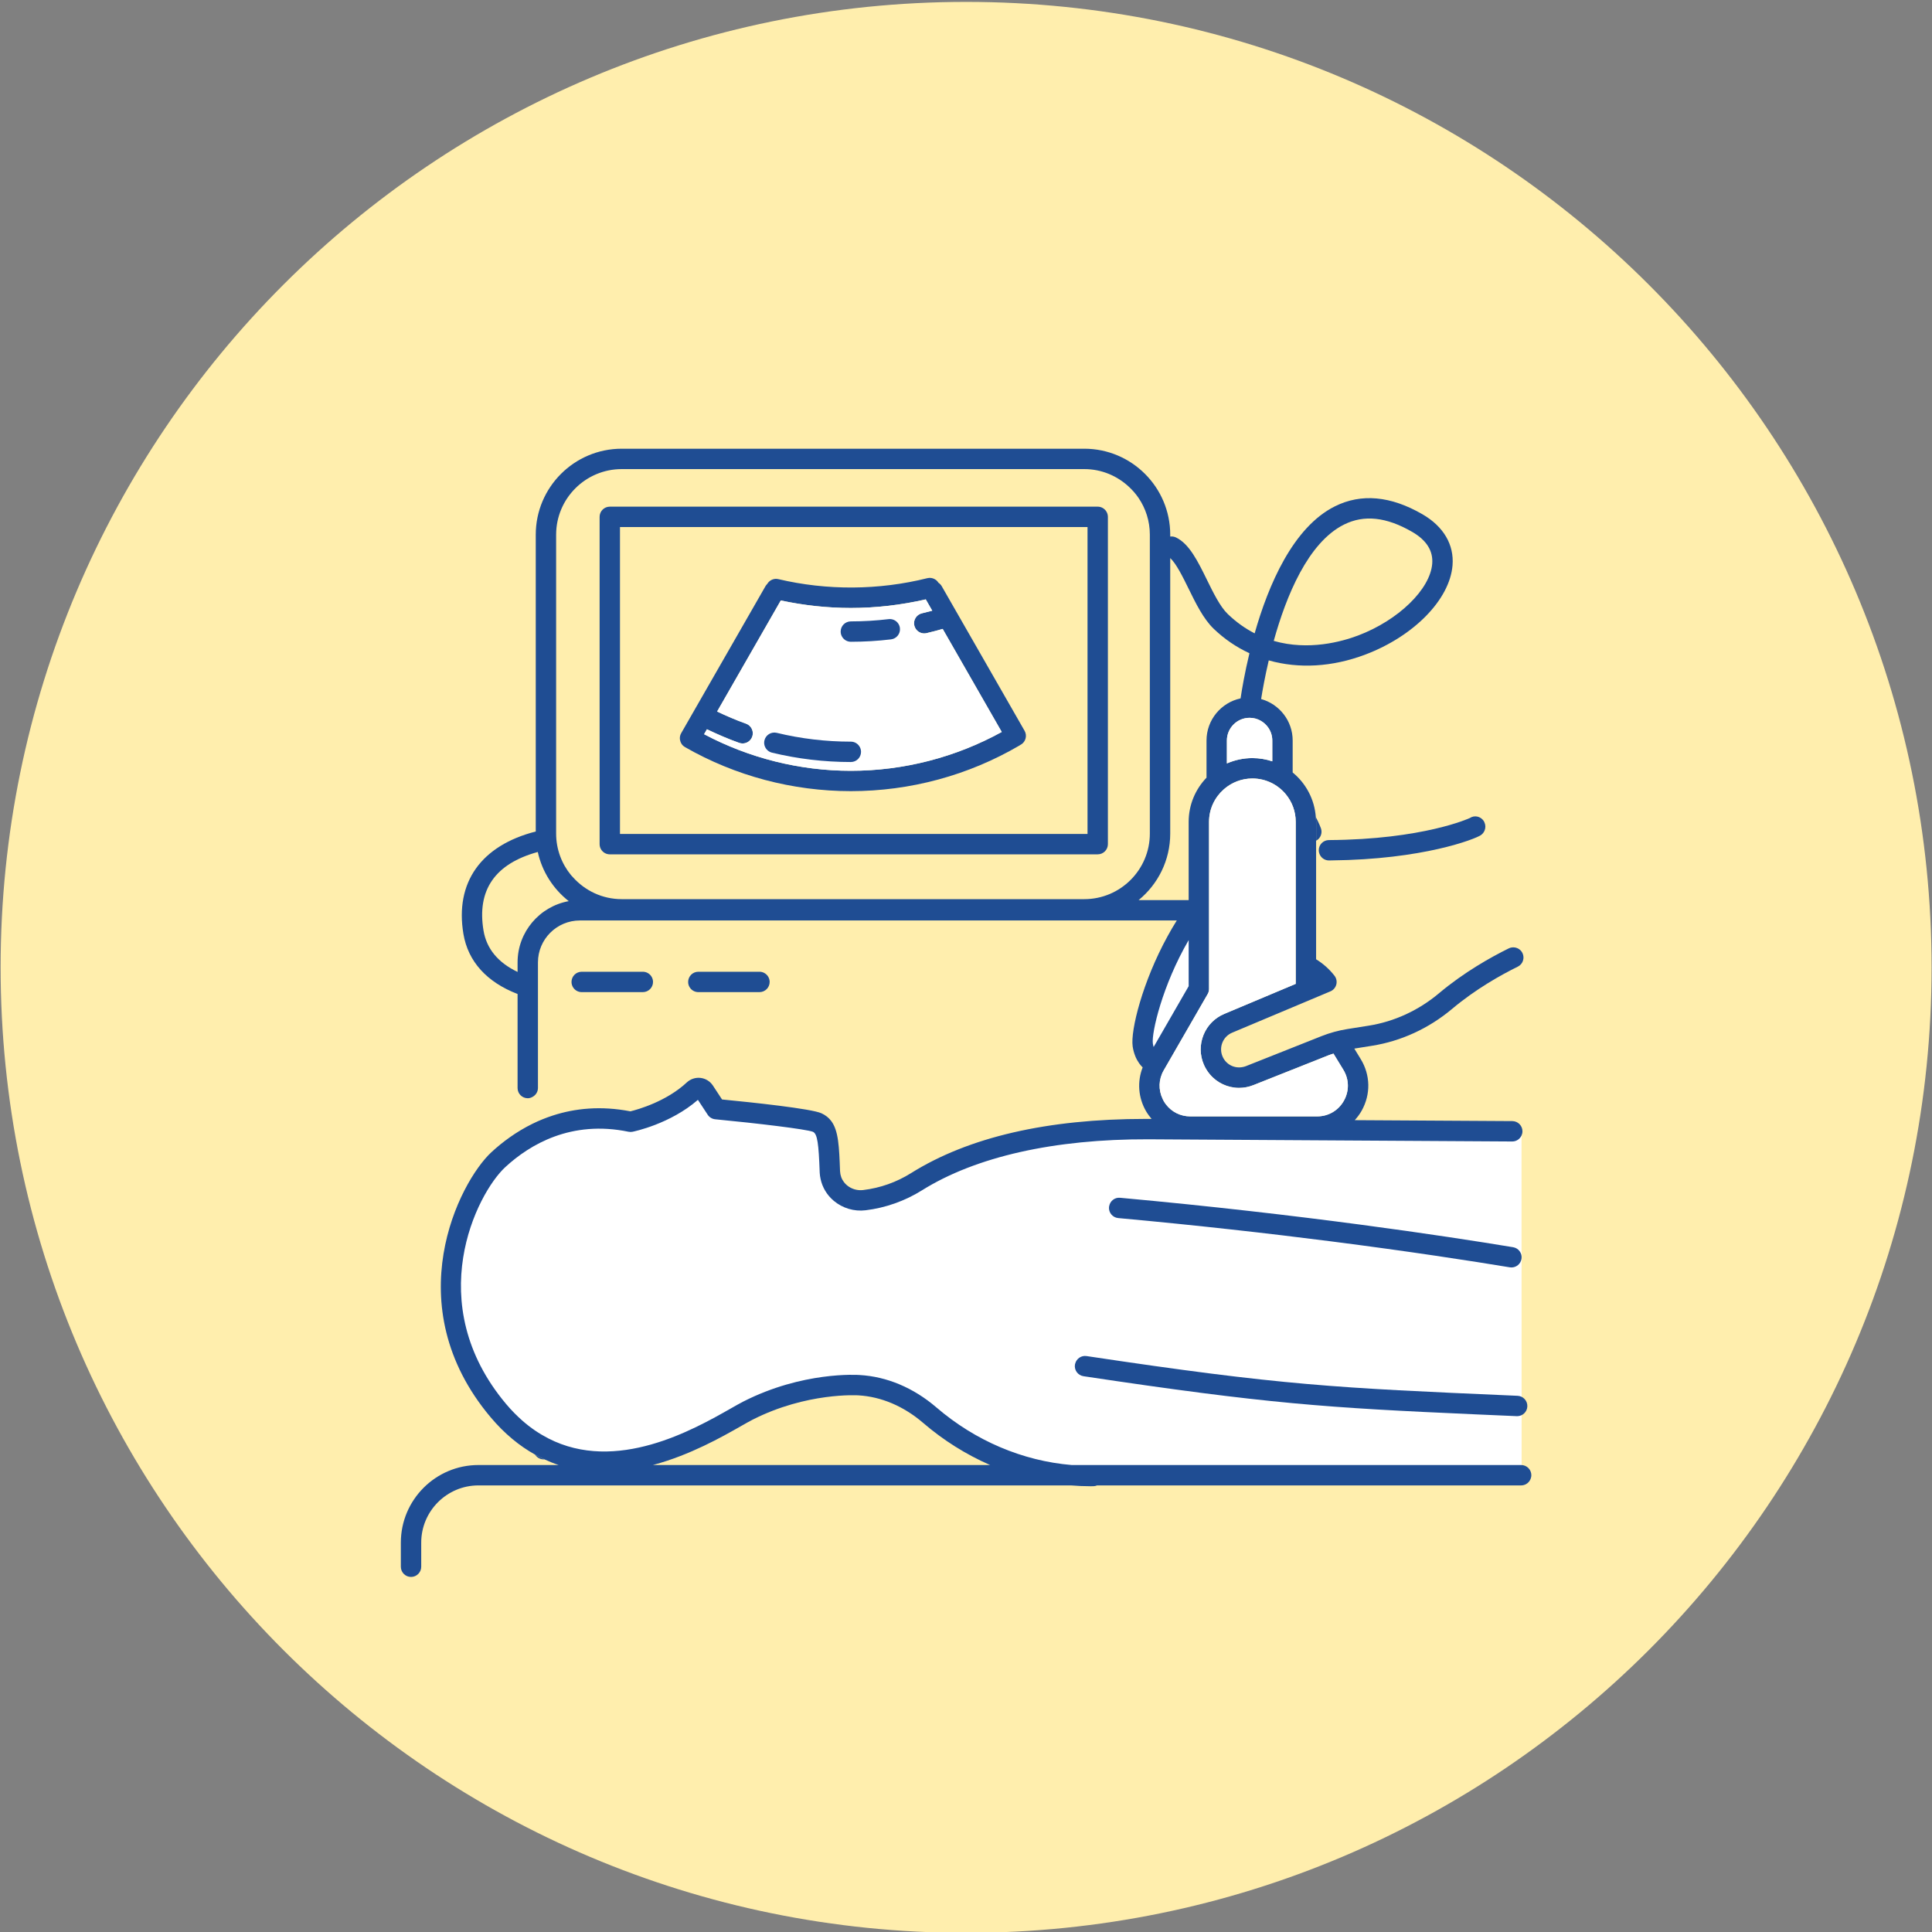
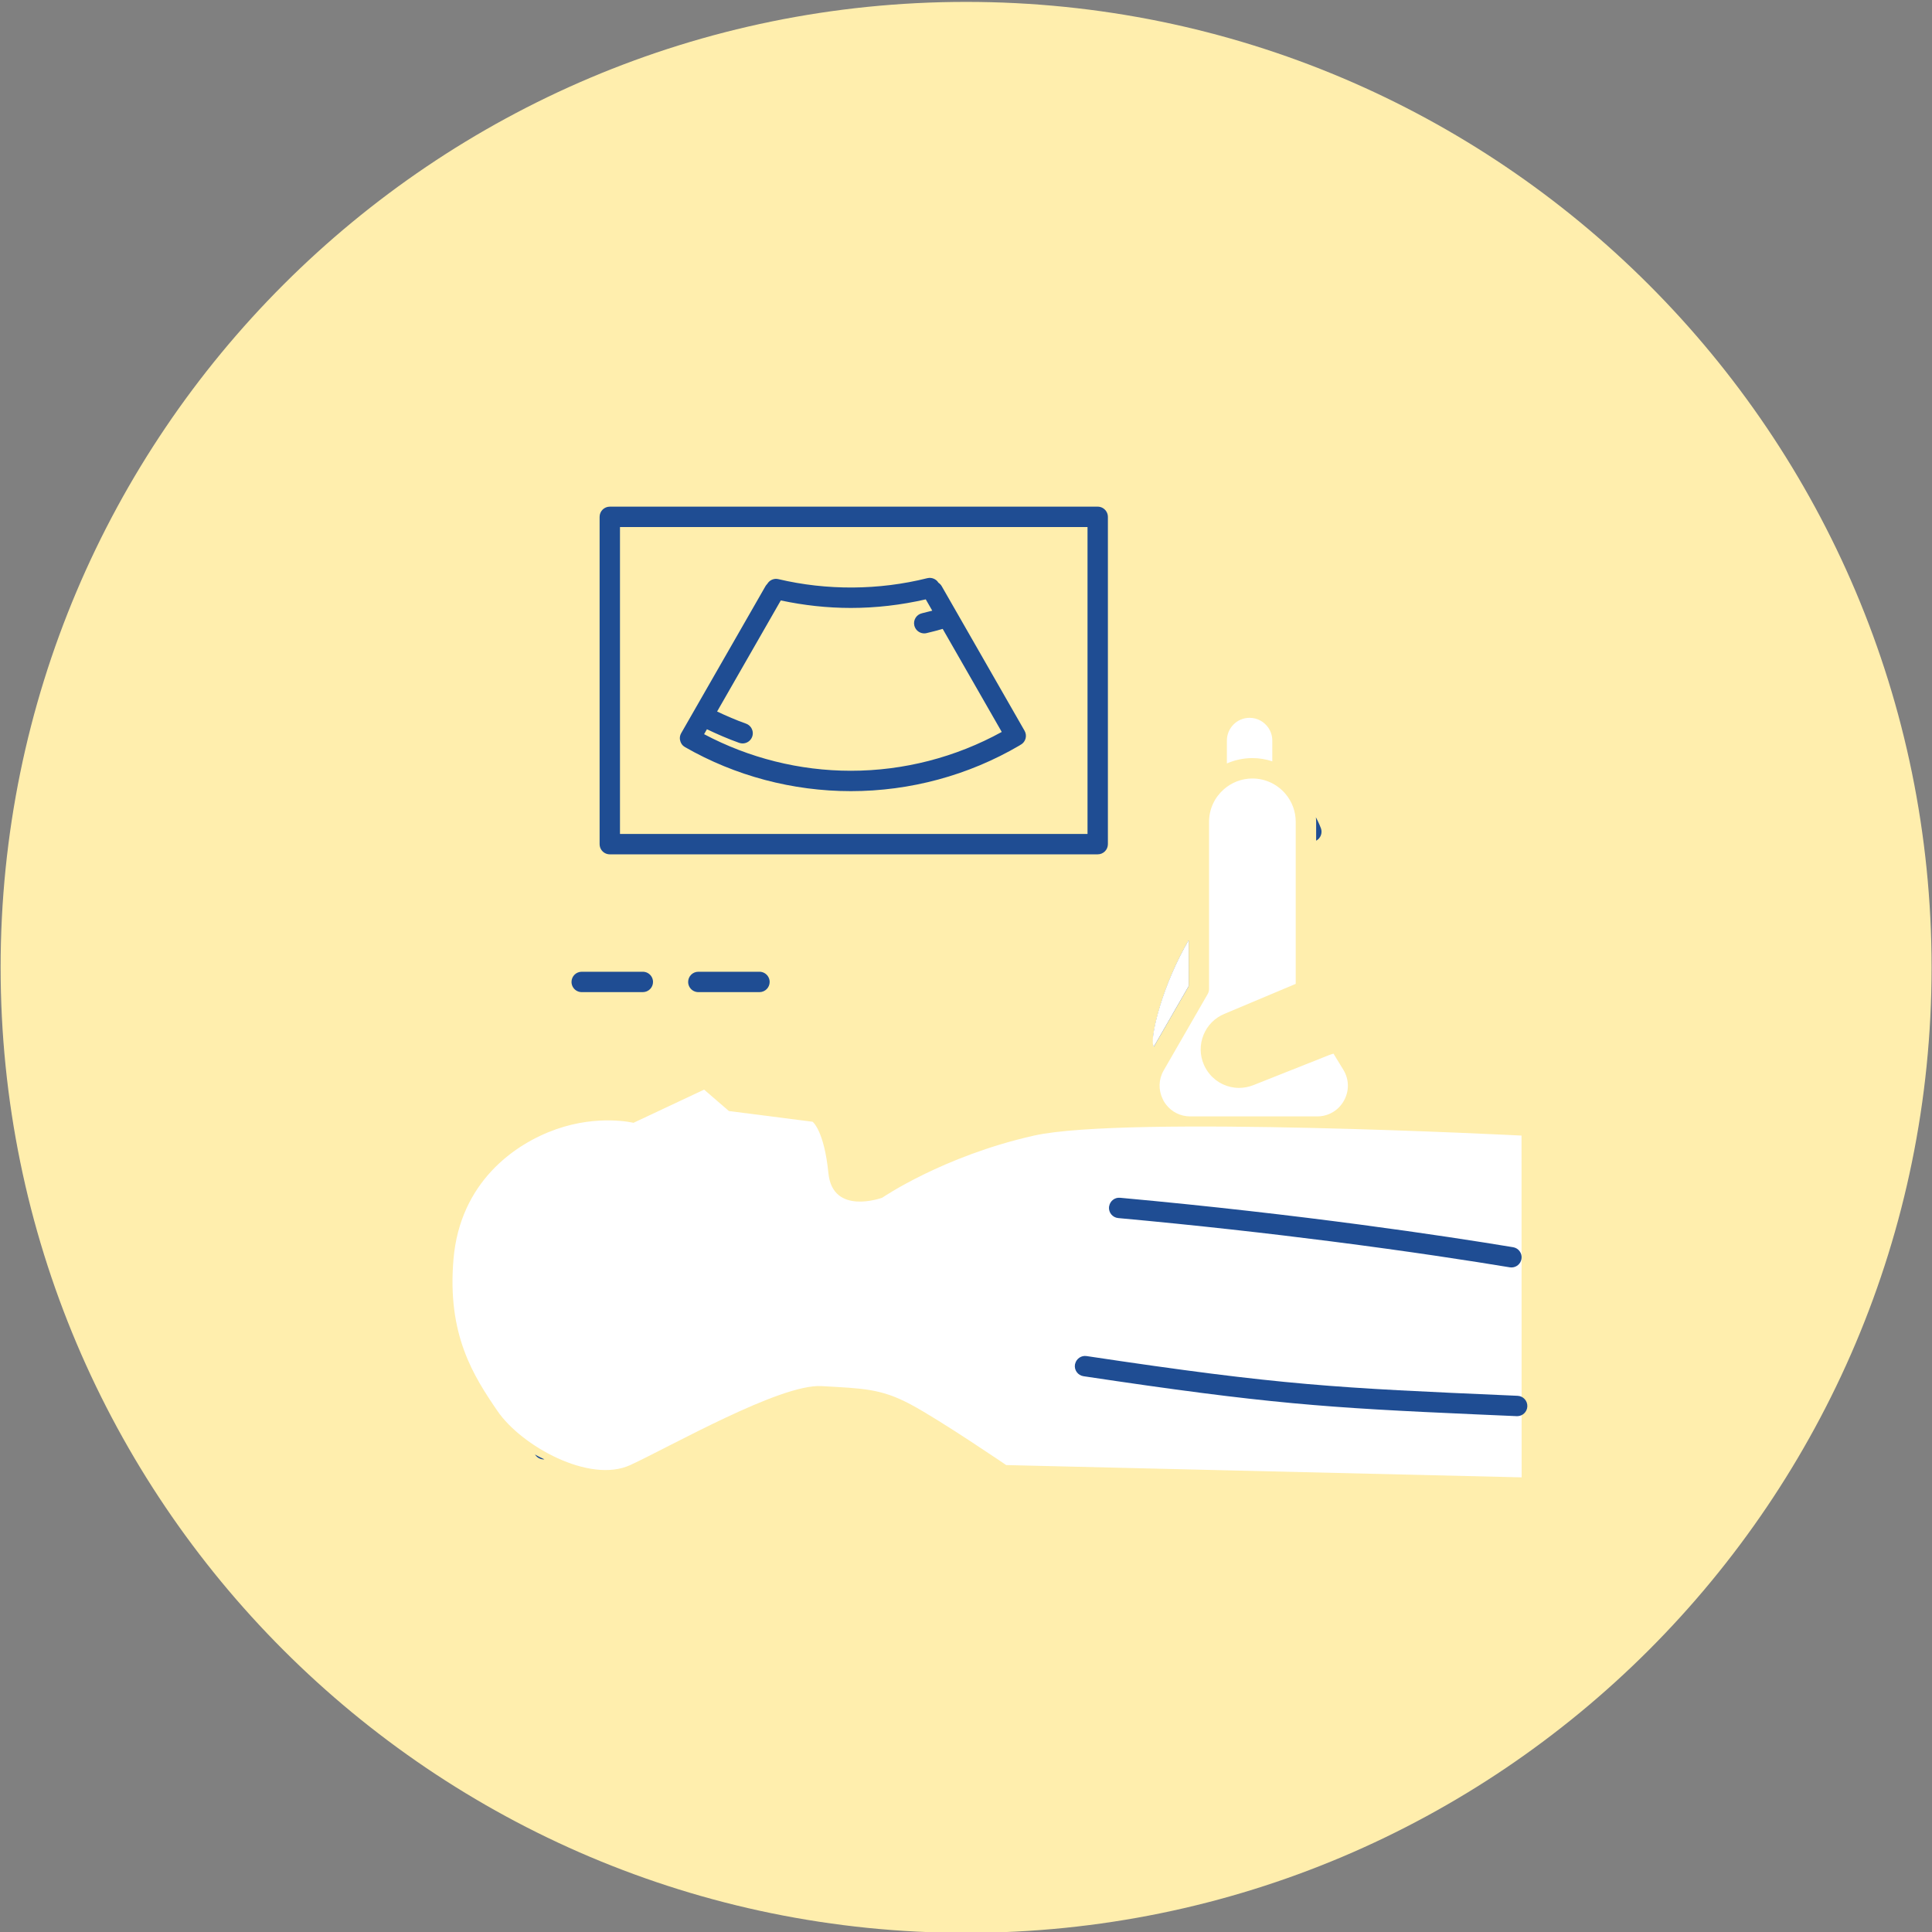
<svg xmlns="http://www.w3.org/2000/svg" width="100%" height="100%" viewBox="0 0 1160 1160" version="1.1" xml:space="preserve" style="fill-rule:evenodd;clip-rule:evenodd;stroke-linejoin:round;stroke-miterlimit:2;">
  <rect x="0" y="0" width="1160" height="1160" fill="#808080" stroke="none" />
  <g transform="matrix(1,0,0,1,-13778.3,-14503.3)">
    <g transform="matrix(5.556,0,0,5.556,9000,0)">
      <g transform="matrix(0,-1,-1,0,964.428,2610.59)">
        <path d="M-104.336,-104.335C-161.959,-104.335 -208.671,-57.622 -208.671,0.001C-208.671,57.623 -161.959,104.336 -104.336,104.336C-46.713,104.336 0,57.623 0,0.001C0,-57.622 -46.713,-104.335 -104.336,-104.335" style="fill:rgb(255,238,173);fill-rule:nonzero;" />
      </g>
    </g>
    <g transform="matrix(5.556,0,0,5.556,9000,0)">
      <g transform="matrix(1,0,0,1,1024.45,2765.77)">
        <path d="M0,-32.667C0,-32.667 -42.845,-34.871 -52.678,-32.667C-62.511,-30.463 -69.087,-25.953 -69.087,-25.953C-69.087,-25.953 -74.439,-23.976 -74.902,-28.606C-75.365,-33.236 -76.61,-34.162 -76.61,-34.162L-85.654,-35.319L-88.335,-37.634L-95.969,-34.046C-95.969,-34.046 -99.716,-34.972 -104.324,-33.352C-108.933,-31.731 -114.701,-27.544 -115.415,-19.346C-116.128,-11.147 -113.255,-6.693 -110.669,-2.909C-108.083,0.875 -100.714,4.967 -96.316,2.939C-91.917,0.91 -80.101,-5.85 -75.649,-5.595C-71.198,-5.34 -69.23,-5.34 -65.989,-3.604C-62.748,-1.868 -55.688,2.939 -55.688,2.939L0.012,4.267L0,-32.667Z" style="fill:white;fill-rule:nonzero;" />
      </g>
    </g>
    <g transform="matrix(5.556,0,0,5.556,9000,0)">
      <g transform="matrix(1,-0.011,-0.011,-1,1002.27,2701.24)">
        <path d="M-0.014,0.004C0.459,0.251 0.697,0.809 0.52,1.33C0.498,1.391 0.328,1.876 -0.014,2.538C-0.004,2.375 0.01,2.212 0.009,2.045L-0.014,0.004Z" style="fill:rgb(31,77,147);fill-rule:nonzero;" />
      </g>
    </g>
    <g transform="matrix(5.556,0,0,5.556,9000,0)">
      <g transform="matrix(-0.39,0.921,0.921,0.39,918.622,2767.51)">
        <path d="M0.44,-0.56C0.597,-0.257 0.6,0.085 0.476,0.377C0.467,0.397 0.449,0.414 0.44,0.434C0.429,0.057 0.403,-0.322 0.361,-0.707C0.387,-0.658 0.414,-0.609 0.44,-0.56" style="fill:rgb(31,77,147);fill-rule:nonzero;" />
      </g>
    </g>
    <g transform="matrix(5.556,0,0,5.556,9000,0)">
      <g transform="matrix(0.849,0.529,0.529,-0.849,982.067,2721.34)">
        <path d="M3.125,-0.16C3.216,-0.269 3.303,-0.353 3.387,-0.427L3.125,7.109L0.503,11.315C0.682,5.686 2.397,0.705 3.125,-0.16" style="fill:rgb(31,77,147);fill-rule:nonzero;" />
      </g>
    </g>
    <g transform="matrix(5.556,0,0,5.556,9000,0)">
      <g transform="matrix(1,0,0,1,977.549,2667.34)">
        <path d="M0,33.168L-50.525,33.168L-50.525,-0L0,-0L0,33.168ZM1.101,-2.202L-51.626,-2.202C-52.234,-2.202 -52.727,-1.709 -52.727,-1.101L-52.727,34.269C-52.727,34.496 -52.659,34.705 -52.542,34.88C-52.344,35.176 -52.008,35.37 -51.626,35.37L1.101,35.37C1.709,35.37 2.202,34.877 2.202,34.269L2.202,-1.101C2.202,-1.336 2.127,-1.553 2.001,-1.732C1.802,-2.015 1.474,-2.202 1.101,-2.202" style="fill:rgb(31,77,147);fill-rule:nonzero;" />
      </g>
    </g>
    <g transform="matrix(5.556,0,0,5.556,9000,0)">
      <g transform="matrix(1,0,0,1,951.973,2675)">
        <path d="M0,18.679C-5.542,18.679 -10.996,17.304 -15.859,14.725L-15.853,14.715L-15.553,14.192C-14.415,14.736 -13.253,15.241 -12.066,15.662C-11.944,15.705 -11.819,15.725 -11.697,15.725C-11.244,15.725 -10.82,15.443 -10.659,14.992C-10.531,14.629 -10.605,14.244 -10.822,13.958C-10.947,13.793 -11.119,13.661 -11.329,13.586C-12.392,13.209 -13.432,12.759 -14.454,12.276L-14.448,12.266L-7.571,0.272C-5.093,0.801 -2.552,1.083 0,1.083C2.734,1.083 5.451,0.762 8.093,0.156C8.094,0.156 8.095,0.156 8.096,0.155L8.797,1.378C8.426,1.478 8.054,1.573 7.682,1.659C7.09,1.796 6.721,2.388 6.858,2.98C6.887,3.105 6.937,3.22 7.003,3.322C7.203,3.637 7.552,3.833 7.93,3.833C8.013,3.833 8.096,3.824 8.18,3.804C8.762,3.669 9.344,3.513 9.923,3.348C9.924,3.348 9.924,3.347 9.925,3.347L16.307,14.483C11.332,17.22 5.719,18.679 0,18.679M11.415,1.515C11.414,1.514 11.413,1.513 11.412,1.511L9.816,-1.274C9.772,-1.351 9.718,-1.418 9.66,-1.479C9.635,-1.508 9.606,-1.531 9.578,-1.556C9.553,-1.578 9.528,-1.6 9.501,-1.619C9.489,-1.628 9.477,-1.634 9.465,-1.642C9.462,-1.647 9.459,-1.652 9.456,-1.657C9.395,-1.752 9.322,-1.837 9.237,-1.909C9.219,-1.925 9.199,-1.937 9.179,-1.952C9.131,-1.987 9.081,-2.018 9.027,-2.045C8.8,-2.161 8.533,-2.202 8.264,-2.134C3.035,-0.824 -2.584,-0.788 -7.835,-2.03C-8.32,-2.146 -8.801,-1.917 -9.038,-1.507C-9.107,-1.438 -9.171,-1.363 -9.222,-1.275L-18.334,14.616C-18.448,14.814 -18.493,15.032 -18.477,15.244C-18.475,15.278 -18.466,15.312 -18.46,15.346C-18.448,15.414 -18.431,15.48 -18.407,15.545C-18.371,15.642 -18.325,15.735 -18.263,15.819C-18.218,15.88 -18.167,15.938 -18.108,15.99C-18.053,16.038 -17.993,16.081 -17.927,16.119C-12.495,19.235 -6.296,20.881 0,20.881C6.418,20.881 12.721,19.174 18.228,15.945C18.259,15.927 18.286,15.903 18.315,15.882C18.332,15.873 18.35,15.87 18.367,15.861C18.894,15.558 19.076,14.886 18.774,14.358L11.415,1.515Z" style="fill:rgb(31,77,147);fill-rule:nonzero;" />
      </g>
    </g>
    <g transform="matrix(5.556,0,0,5.556,9000,0)">
      <g transform="matrix(1,0,0,1,930.654,2670.99)">
-         <path d="M0,97.694C3.974,96.62 7.393,94.677 9.415,93.527C9.933,93.232 10.364,92.986 10.696,92.817C16.547,89.842 22.048,90.179 22.12,90.184C24.604,90.326 27.029,91.355 29.131,93.161C31.328,95.048 33.755,96.568 36.323,97.694C36.338,97.7 36.352,97.708 36.368,97.714L-0.078,97.714C-0.052,97.708 -0.026,97.701 0,97.694M-14.696,43.395L-14.696,44.428C-16.808,43.421 -18.047,41.923 -18.377,39.958C-19.11,35.583 -17.135,32.732 -12.513,31.465C-12.044,33.606 -10.834,35.468 -9.167,36.778C-12.306,37.347 -14.696,40.094 -14.696,43.395M53.63,-2.826L53.63,29.477C53.63,33.385 50.452,36.563 46.545,36.563L-3.443,36.563C-5.537,36.563 -7.414,35.643 -8.712,34.195C-8.782,34.117 -8.858,34.044 -8.924,33.963C-9.927,32.74 -10.53,31.178 -10.53,29.477L-10.53,-2.826C-10.53,-6.733 -7.351,-9.912 -3.443,-9.912L46.545,-9.912C48.435,-9.912 50.147,-9.162 51.419,-7.951C51.784,-7.604 52.118,-7.224 52.403,-6.806C53.177,-5.67 53.63,-4.3 53.63,-2.826M55.833,-0.297C56.489,0.312 57.187,1.727 57.813,3.003C58.603,4.613 59.42,6.278 60.528,7.342C61.685,8.453 62.986,9.337 64.393,9.987C63.885,12.098 63.585,13.865 63.435,14.868C61.335,15.317 59.754,17.186 59.754,19.419L59.754,23.437C58.563,24.675 57.825,26.354 57.825,28.204L57.825,36.664L52.419,36.664C54.501,34.96 55.833,32.371 55.833,29.477L55.833,-0.297ZM66.431,18.033C66.703,18.428 66.863,18.905 66.863,19.419L66.863,21.667C66.185,21.444 65.463,21.318 64.711,21.318C63.731,21.318 62.801,21.527 61.956,21.897L61.956,19.419C61.956,18.066 63.057,16.966 64.409,16.966C65.248,16.966 65.988,17.39 66.431,18.033M61.673,48.961C60.642,49.395 59.844,50.205 59.427,51.242C59.01,52.28 59.023,53.417 59.467,54.444C59.634,54.829 59.852,55.176 60.108,55.481C60.896,56.42 62.056,56.957 63.27,56.957C63.785,56.957 64.309,56.861 64.819,56.659L72.987,53.415C73.146,53.352 73.311,53.309 73.473,53.253C73.473,53.253 73.474,53.253 73.475,53.252L74.538,54.992C75.172,56.03 75.196,57.283 74.601,58.343C74.006,59.404 72.925,60.037 71.709,60.037L58,60.037C56.947,60.037 55.991,59.559 55.368,58.739C55.282,58.626 55.201,58.506 55.128,58.38C55.086,58.307 55.054,58.232 55.018,58.157C54.539,57.168 54.57,56.031 55.126,55.066L59.881,46.814C59.977,46.647 60.028,46.457 60.028,46.264L60.028,28.204C60.028,26.803 60.649,25.548 61.626,24.689C61.629,24.686 61.633,24.684 61.636,24.681C62.459,23.961 63.534,23.52 64.711,23.52C66.163,23.52 67.462,24.184 68.322,25.224C68.992,26.035 69.394,27.073 69.394,28.204L69.394,45.715L61.673,48.961ZM74.61,-3.916C76.78,-5 79.193,-4.741 81.987,-3.123C83.532,-2.229 84.258,-1.072 84.145,0.316C83.919,3.094 80.479,6.426 76.145,8.068C74.4,8.729 70.789,9.74 67.019,8.654C68.359,3.816 70.719,-1.972 74.61,-3.916M-26.21,109.808C-25.905,109.808 -25.629,109.684 -25.43,109.483C-25.232,109.284 -25.109,109.01 -25.109,108.707L-25.109,106.099C-25.109,102.69 -22.336,99.917 -18.927,99.917L45.105,99.917C45.804,99.973 46.506,100.006 47.209,100.006C47.311,100.006 47.413,100.006 47.515,100.004C47.663,100.003 47.803,99.971 47.931,99.917L93.755,99.917C94.269,99.917 94.697,99.564 94.818,99.088C94.841,99 94.857,98.91 94.857,98.816C94.857,98.207 94.363,97.714 93.755,97.714L45.174,97.714C39.889,97.269 34.773,95.105 30.566,91.491C28.094,89.367 25.217,88.155 22.261,87.987C22.016,87.968 16.115,87.59 9.698,90.854C9.343,91.035 8.88,91.298 8.326,91.613C4.348,93.876 -4.024,98.632 -11.399,94.824C-12.355,94.33 -13.294,93.701 -14.204,92.896C-14.792,92.376 -15.369,91.793 -15.93,91.127C-25.101,80.226 -19.119,68.379 -16.025,65.522C-13.369,63.071 -8.903,60.418 -2.708,61.698C-2.563,61.728 -2.412,61.729 -2.267,61.699C-2.097,61.665 1.804,60.853 4.792,58.251L5.848,59.859C6.031,60.139 6.331,60.319 6.664,60.351C11.291,60.794 16.511,61.423 17.223,61.705C17.469,61.818 17.623,62.15 17.729,62.826C17.836,63.504 17.895,64.527 17.95,66.022L17.954,66.132C17.966,66.357 18,66.577 18.046,66.793C18.241,67.713 18.732,68.54 19.477,69.166C20.426,69.963 21.68,70.337 22.918,70.184C25.062,69.924 27.164,69.18 28.997,68.033C34.824,64.385 43.309,62.482 53.454,62.514L80.082,62.674L92.67,62.75L92.796,62.75C93.239,62.75 93.62,62.487 93.794,62.109C93.858,61.971 93.896,61.818 93.897,61.656C93.901,61.048 93.411,60.552 92.803,60.548L75.773,60.446C76.054,60.137 76.31,59.799 76.522,59.421C77.512,57.655 77.473,55.571 76.418,53.844L75.726,52.712L77.636,52.408C80.789,51.908 83.783,50.529 86.294,48.421C88.839,46.283 91.56,44.759 93.394,43.858C93.939,43.59 94.164,42.93 93.895,42.384C93.734,42.055 93.429,41.846 93.094,41.788C92.872,41.75 92.638,41.775 92.421,41.881C90.479,42.837 87.592,44.454 84.877,46.734C82.672,48.585 80.049,49.795 77.291,50.233L74.973,50.601C74.018,50.753 73.076,51.011 72.174,51.369L64.006,54.612C63.908,54.651 63.809,54.675 63.711,54.697C62.805,54.903 61.869,54.45 61.489,53.57C61.28,53.087 61.274,52.552 61.47,52.064C61.667,51.576 62.041,51.196 62.526,50.992L73.14,46.528C73.456,46.395 73.692,46.123 73.779,45.792C73.866,45.46 73.793,45.108 73.583,44.837C73.03,44.126 72.361,43.534 71.597,43.06L71.597,28.204C71.597,28.037 71.58,27.875 71.568,27.711C71.429,25.766 70.489,24.041 69.065,22.875L69.065,19.419C69.065,17.284 67.619,15.485 65.656,14.938C65.805,14 66.069,12.513 66.48,10.761C69.711,11.677 73.331,11.489 76.925,10.128C82.168,8.141 86.04,4.18 86.34,0.495C86.523,-1.748 85.369,-3.71 83.091,-5.029C79.654,-7.019 76.47,-7.308 73.625,-5.886C69.093,-3.621 66.434,2.633 64.956,7.839C63.967,7.333 62.99,6.653 62.054,5.754C61.226,4.959 60.496,3.471 59.79,2.032C58.813,0.043 57.891,-1.836 56.455,-2.524C56.254,-2.621 56.038,-2.649 55.833,-2.622L55.833,-2.826C55.833,-7.947 51.666,-12.114 46.545,-12.114L-3.443,-12.114C-8.566,-12.114 -12.732,-7.947 -12.732,-2.826L-12.732,29.252C-18.638,30.761 -21.483,34.751 -20.549,40.322C-20.049,43.302 -18.02,45.534 -14.696,46.812L-14.696,56.977C-14.696,57.586 -14.203,58.078 -13.595,58.078C-13.401,58.078 -13.229,58.015 -13.071,57.927C-12.778,57.763 -12.559,57.481 -12.509,57.134C-12.502,57.082 -12.494,57.031 -12.494,56.977L-12.494,43.395C-12.494,40.898 -10.462,38.867 -7.965,38.867L56.542,38.867C56.193,39.42 55.866,39.986 55.554,40.554C52.845,45.484 51.528,50.75 51.773,52.471C51.827,52.844 51.918,53.165 52.028,53.456C52.057,53.532 52.085,53.607 52.117,53.677C52.158,53.766 52.2,53.851 52.245,53.932C52.303,54.039 52.365,54.137 52.43,54.231C52.457,54.27 52.483,54.313 52.511,54.35C52.615,54.488 52.723,54.616 52.836,54.726C52.842,54.731 52.848,54.735 52.854,54.741C52.251,56.288 52.369,58.007 53.222,59.482C53.317,59.647 53.425,59.799 53.534,59.951C53.62,60.07 53.711,60.183 53.804,60.294C53.81,60.301 53.816,60.307 53.822,60.314L53.465,60.312C53.359,60.312 53.254,60.311 53.149,60.311C42.552,60.311 34.034,62.281 27.829,66.166C26.245,67.157 24.504,67.774 22.653,67.998C22.017,68.076 21.377,67.886 20.894,67.48C20.778,67.382 20.676,67.274 20.585,67.158C20.327,66.826 20.175,66.42 20.151,65.953C20.055,63.325 19.991,61.588 19.195,60.533C18.933,60.186 18.594,59.912 18.147,59.705C17.055,59.201 10.636,58.525 7.399,58.21L7.386,58.19L6.414,56.709C6.411,56.705 6.407,56.702 6.405,56.697C6.102,56.244 5.621,55.946 5.079,55.881C4.54,55.817 3.994,55.993 3.594,56.366C1.384,58.431 -1.692,59.294 -2.502,59.494C-5.706,58.871 -8.494,59.171 -10.869,59.939C-11.648,60.191 -12.383,60.492 -13.071,60.83C-14.859,61.708 -16.346,62.822 -17.519,63.904C-21.009,67.126 -27.807,80.431 -17.614,92.545C-16.096,94.349 -14.481,95.655 -12.824,96.579C-12.486,96.768 -12.146,96.94 -11.805,97.097C-11.292,97.333 -10.776,97.544 -10.258,97.714L-18.927,97.714C-23.55,97.714 -27.311,101.476 -27.311,106.099L-27.311,108.707C-27.311,109.315 -26.818,109.808 -26.21,109.808" style="fill:rgb(31,77,147);fill-rule:nonzero;" />
-       </g>
+         </g>
    </g>
    <g transform="matrix(5.556,0,0,5.556,9000,0)">
      <g transform="matrix(1,0,0,1,1003.64,2698.45)">
-         <path d="M0,4.921L0.006,4.921C0.084,4.921 0.156,4.917 0.234,4.916C10.218,4.821 15.79,2.603 16.403,2.194C16.599,2.064 16.74,1.88 16.823,1.674C16.937,1.392 16.929,1.072 16.794,0.789C16.772,0.744 16.756,0.698 16.728,0.656C16.39,0.149 15.725,0 15.22,0.338C15.178,0.361 10.178,2.656 -0.007,2.719C-0.615,2.722 -1.105,3.218 -1.101,3.827C-1.101,3.943 -1.077,4.053 -1.043,4.159C-0.899,4.6 -0.489,4.921 0,4.921" style="fill:rgb(31,77,147);fill-rule:nonzero;" />
-       </g>
+         </g>
    </g>
    <g transform="matrix(5.556,0,0,5.556,9000,0)">
      <g transform="matrix(1,0,0,1,979.888,2746.39)">
        <path d="M0,-5.659C-0.005,-5.629 -0.014,-5.6 -0.017,-5.57C-0.072,-4.964 0.374,-4.428 0.979,-4.373C9.563,-3.589 17.308,-2.708 23.925,-1.863C32.479,-0.77 39.145,0.263 43.292,0.949C43.343,0.957 43.394,0.96 43.445,0.961C43.454,0.961 43.464,0.964 43.473,0.964C44.002,0.964 44.469,0.581 44.558,0.042C44.657,-0.558 44.252,-1.125 43.652,-1.224C43.65,-1.224 43.647,-1.225 43.645,-1.225C36.258,-2.446 20.924,-4.763 1.18,-6.566C0.602,-6.623 0.098,-6.218 0,-5.659" style="fill:rgb(31,77,147);fill-rule:nonzero;" />
      </g>
    </g>
    <g transform="matrix(5.556,0,0,5.556,9000,0)">
      <g transform="matrix(1,0,0,1,977.441,2763.34)">
        <path d="M0,-6.411C-0.564,-6.496 -1.093,-6.13 -1.227,-5.583C-1.236,-5.551 -1.247,-5.52 -1.252,-5.485C-1.343,-4.884 -0.928,-4.323 -0.327,-4.233C19.514,-1.253 25.898,-0.826 42.066,-0.11C43.284,-0.056 44.551,-0.001 45.89,0.057L46.296,0.075L46.489,0.084C46.505,0.084 46.522,0.085 46.538,0.085C47.124,0.085 47.612,-0.377 47.637,-0.968C47.664,-1.576 47.192,-2.09 46.585,-2.116L46.278,-2.13L45.986,-2.143C26.962,-2.973 21.22,-3.224 0,-6.411" style="fill:rgb(31,77,147);fill-rule:nonzero;" />
      </g>
    </g>
    <g transform="matrix(5.556,0,0,5.556,9000,0)">
      <g transform="matrix(1,0,0,1,929.494,2717.6)">
        <path d="M0,-2.202L-6.607,-2.202C-7.215,-2.202 -7.708,-1.709 -7.708,-1.101C-7.708,-0.874 -7.639,-0.664 -7.522,-0.489C-7.324,-0.194 -6.988,0 -6.607,0L0,0C0.608,0 1.101,-0.493 1.101,-1.101C1.101,-1.337 1.026,-1.554 0.9,-1.733C0.7,-2.016 0.372,-2.202 0,-2.202" style="fill:rgb(31,77,147);fill-rule:nonzero;" />
      </g>
    </g>
    <g transform="matrix(5.556,0,0,5.556,9000,0)">
      <g transform="matrix(1,0,0,1,942.098,2717.6)">
        <path d="M0,-2.202L-6.607,-2.202C-7.215,-2.202 -7.708,-1.709 -7.708,-1.101C-7.708,-0.874 -7.639,-0.664 -7.522,-0.489C-7.324,-0.194 -6.988,0 -6.607,0L0,0C0.608,0 1.101,-0.493 1.101,-1.101C1.101,-1.337 1.026,-1.554 0.9,-1.733C0.7,-2.016 0.372,-2.202 0,-2.202" style="fill:rgb(31,77,147);fill-rule:nonzero;" />
      </g>
    </g>
    <g transform="matrix(5.556,0,0,5.556,9000,0)">
      <g transform="matrix(1,0,0,1,988.48,2723.53)">
        <path d="M0,-11.552L0,-6.572L-3.765,-0.037L-3.786,0C-3.82,-0.113 -3.85,-0.235 -3.871,-0.382C-4.032,-1.505 -2.845,-6.668 0,-11.552" style="fill:white;fill-rule:nonzero;" />
      </g>
    </g>
    <g transform="matrix(5.556,0,0,5.556,9000,0)">
      <g transform="matrix(1,0,0,1,992.327,2705.59)">
        <path d="M0,14.365C-1.031,14.798 -1.829,15.608 -2.246,16.646C-2.663,17.683 -2.65,18.82 -2.206,19.847C-2.039,20.233 -1.821,20.579 -1.565,20.884C-0.776,21.824 0.383,22.361 1.597,22.36C2.112,22.36 2.636,22.264 3.146,22.062L11.314,18.819C11.473,18.756 11.638,18.712 11.8,18.657C11.8,18.656 11.801,18.656 11.802,18.656L12.865,20.396C13.5,21.433 13.523,22.686 12.928,23.747C12.333,24.808 11.252,25.441 10.036,25.441L-3.673,25.441C-4.726,25.441 -5.682,24.963 -6.305,24.143C-6.391,24.03 -6.471,23.91 -6.544,23.784C-6.586,23.711 -6.619,23.635 -6.655,23.561C-7.134,22.572 -7.103,21.435 -6.547,20.47L-1.792,12.218C-1.696,12.05 -1.645,11.861 -1.645,11.668L-1.645,-6.393C-1.645,-7.793 -1.024,-9.048 -0.047,-9.907C-0.044,-9.91 -0.04,-9.913 -0.037,-9.916C0.786,-10.636 1.861,-11.076 3.038,-11.076C4.49,-11.076 5.789,-10.412 6.649,-9.372C7.319,-8.562 7.721,-7.524 7.721,-6.393L7.721,11.118L0,14.365Z" style="fill:white;fill-rule:nonzero;" />
      </g>
    </g>
    <g transform="matrix(5.556,0,0,5.556,9000,0)">
      <g transform="matrix(1,0,0,1,997.085,2691.82)">
        <path d="M0,-2.796C0.272,-2.401 0.432,-1.925 0.432,-1.41L0.432,0.838C-0.246,0.614 -0.968,0.489 -1.72,0.489C-2.7,0.489 -3.63,0.698 -4.475,1.068L-4.475,-1.41C-4.475,-2.763 -3.374,-3.864 -2.022,-3.864C-1.183,-3.864 -0.443,-3.44 0,-2.796" style="fill:white;fill-rule:nonzero;" />
      </g>
    </g>
    <g transform="matrix(5.556,0,0,5.556,9000,0)">
      <g transform="matrix(1,0,0,1,951.973,2675.16)">
-         <path d="M0,18.524C-5.542,18.524 -10.996,17.149 -15.859,14.57L-15.853,14.56L-15.553,14.037C-14.415,14.581 -13.253,15.086 -12.066,15.507C-11.944,15.55 -11.819,15.57 -11.697,15.57C-11.244,15.57 -10.82,15.288 -10.659,14.837C-10.531,14.474 -10.605,14.089 -10.822,13.803C-10.947,13.638 -11.119,13.506 -11.329,13.431C-12.392,13.054 -13.432,12.604 -14.454,12.121L-14.448,12.111L-7.571,0.117C-5.093,0.646 -2.552,0.928 0,0.928C2.734,0.928 5.451,0.607 8.093,0.001C8.094,0.001 8.095,0.001 8.096,0L8.797,1.223C8.426,1.323 8.054,1.418 7.682,1.504C7.09,1.641 6.721,2.233 6.858,2.825C6.887,2.95 6.937,3.065 7.003,3.167C7.203,3.482 7.552,3.678 7.93,3.678C8.013,3.678 8.096,3.669 8.18,3.649C8.762,3.514 9.344,3.358 9.923,3.193C9.924,3.193 9.924,3.192 9.925,3.192L16.307,14.328C11.332,17.065 5.719,18.524 0,18.524" style="fill:white;fill-rule:nonzero;" />
-       </g>
+         </g>
    </g>
    <g transform="matrix(5.556,0,0,5.556,9000,0)">
      <g transform="matrix(1,0,0,1,953.074,2690.54)">
-         <path d="M0,1.093C0,0.858 -0.075,0.641 -0.201,0.462C-0.4,0.178 -0.728,-0.008 -1.101,-0.008C-3.809,-0.008 -6.504,-0.328 -9.109,-0.96C-9.701,-1.101 -10.294,-0.74 -10.438,-0.149C-10.526,0.211 -10.423,0.572 -10.197,0.832C-10.052,0.999 -9.858,1.125 -9.628,1.181C-6.853,1.853 -3.984,2.194 -1.101,2.194C-0.493,2.194 0,1.701 0,1.093" style="fill:rgb(31,77,147);fill-rule:nonzero;" />
-       </g>
+         </g>
    </g>
    <g transform="matrix(5.556,0,0,5.556,9000,0)">
      <g transform="matrix(1,0,0,1,951.973,2679.45)">
-         <path d="M0,-1.914C-0.608,-1.914 -1.101,-1.421 -1.101,-0.813C-1.101,-0.587 -1.033,-0.378 -0.916,-0.203C-0.719,0.093 -0.382,0.288 0,0.288C1.45,0.288 2.91,0.201 4.341,0.029C4.944,-0.043 5.375,-0.591 5.303,-1.195C5.276,-1.423 5.18,-1.625 5.04,-1.786C4.809,-2.051 4.454,-2.202 4.078,-2.157C2.734,-1.996 1.362,-1.914 0,-1.914" style="fill:rgb(31,77,147);fill-rule:nonzero;" />
-       </g>
+         </g>
    </g>
  </g>
</svg>